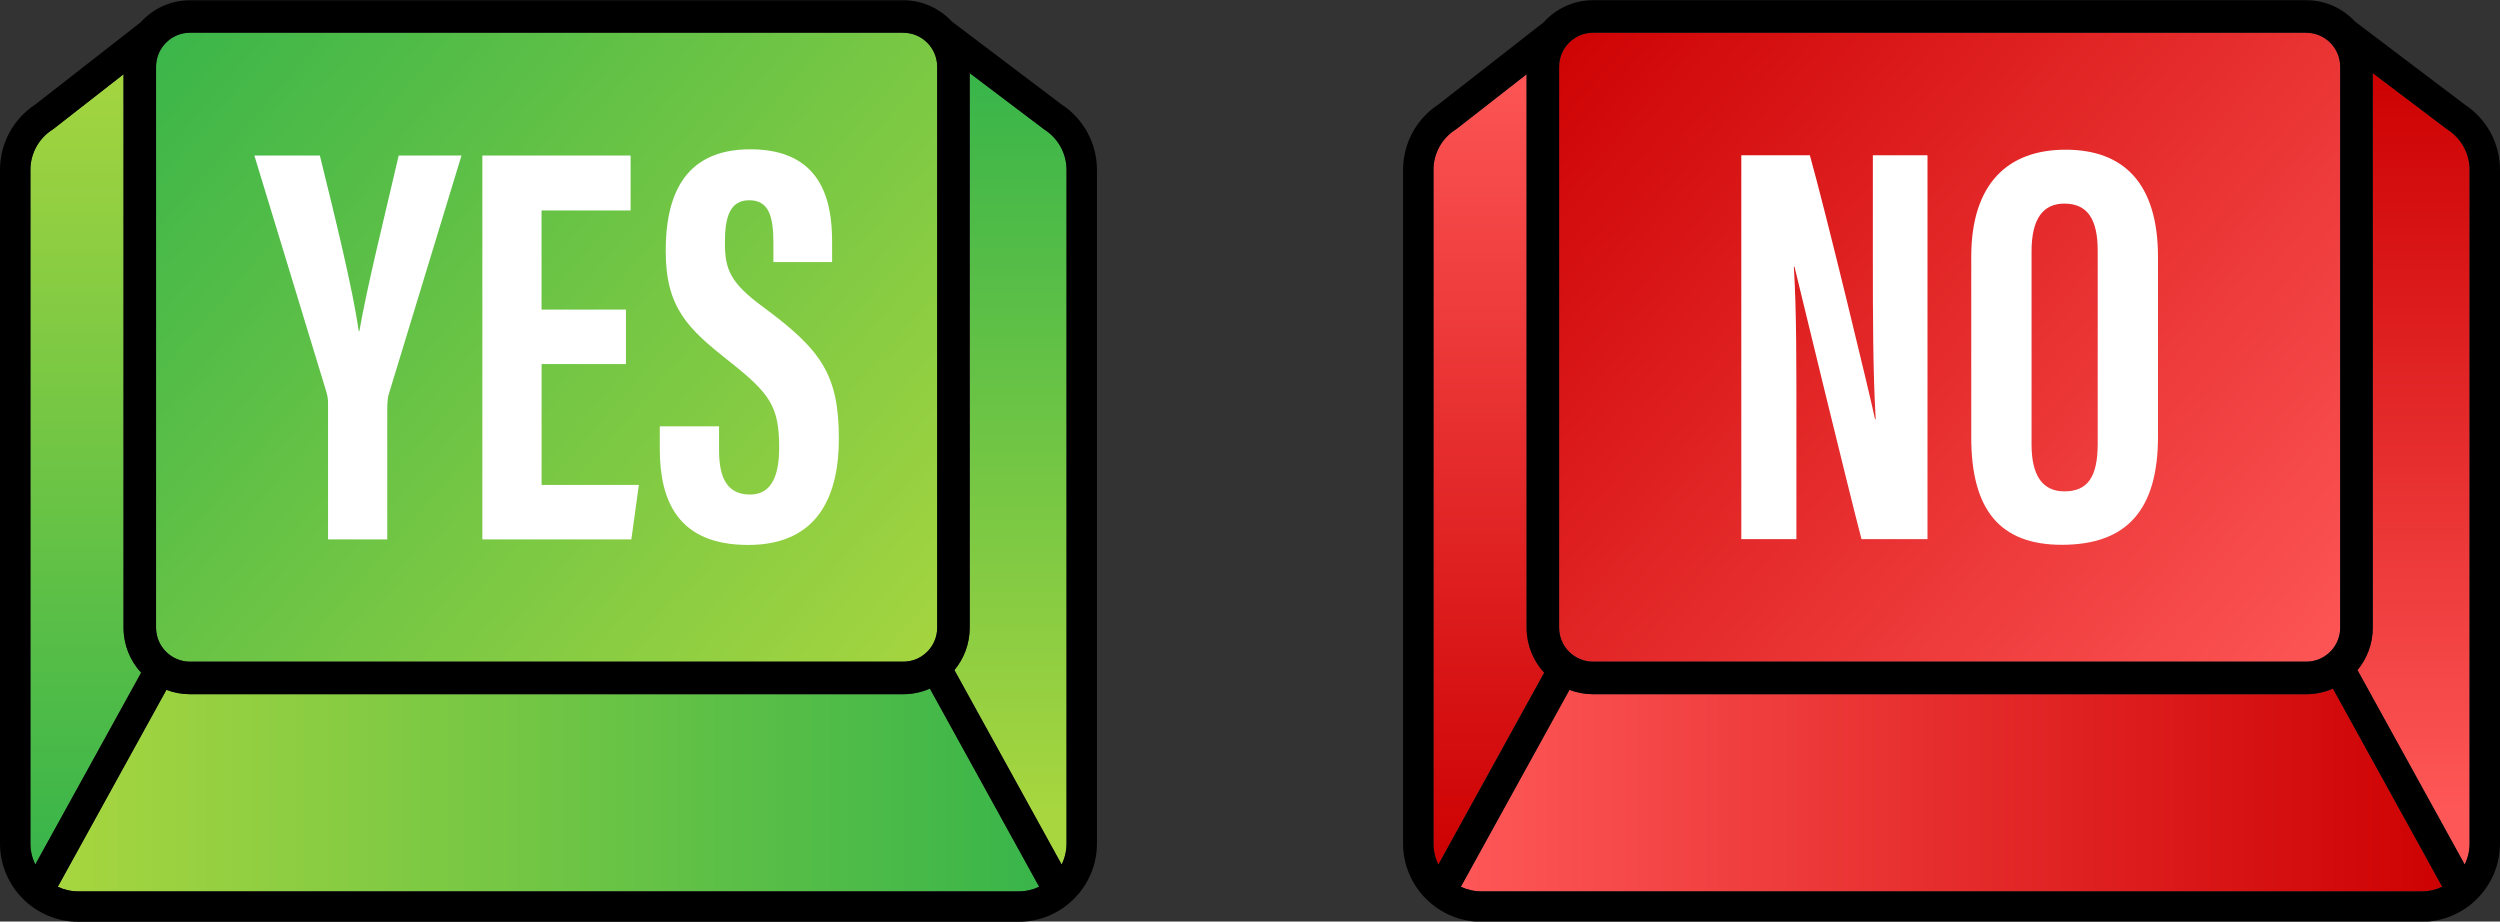
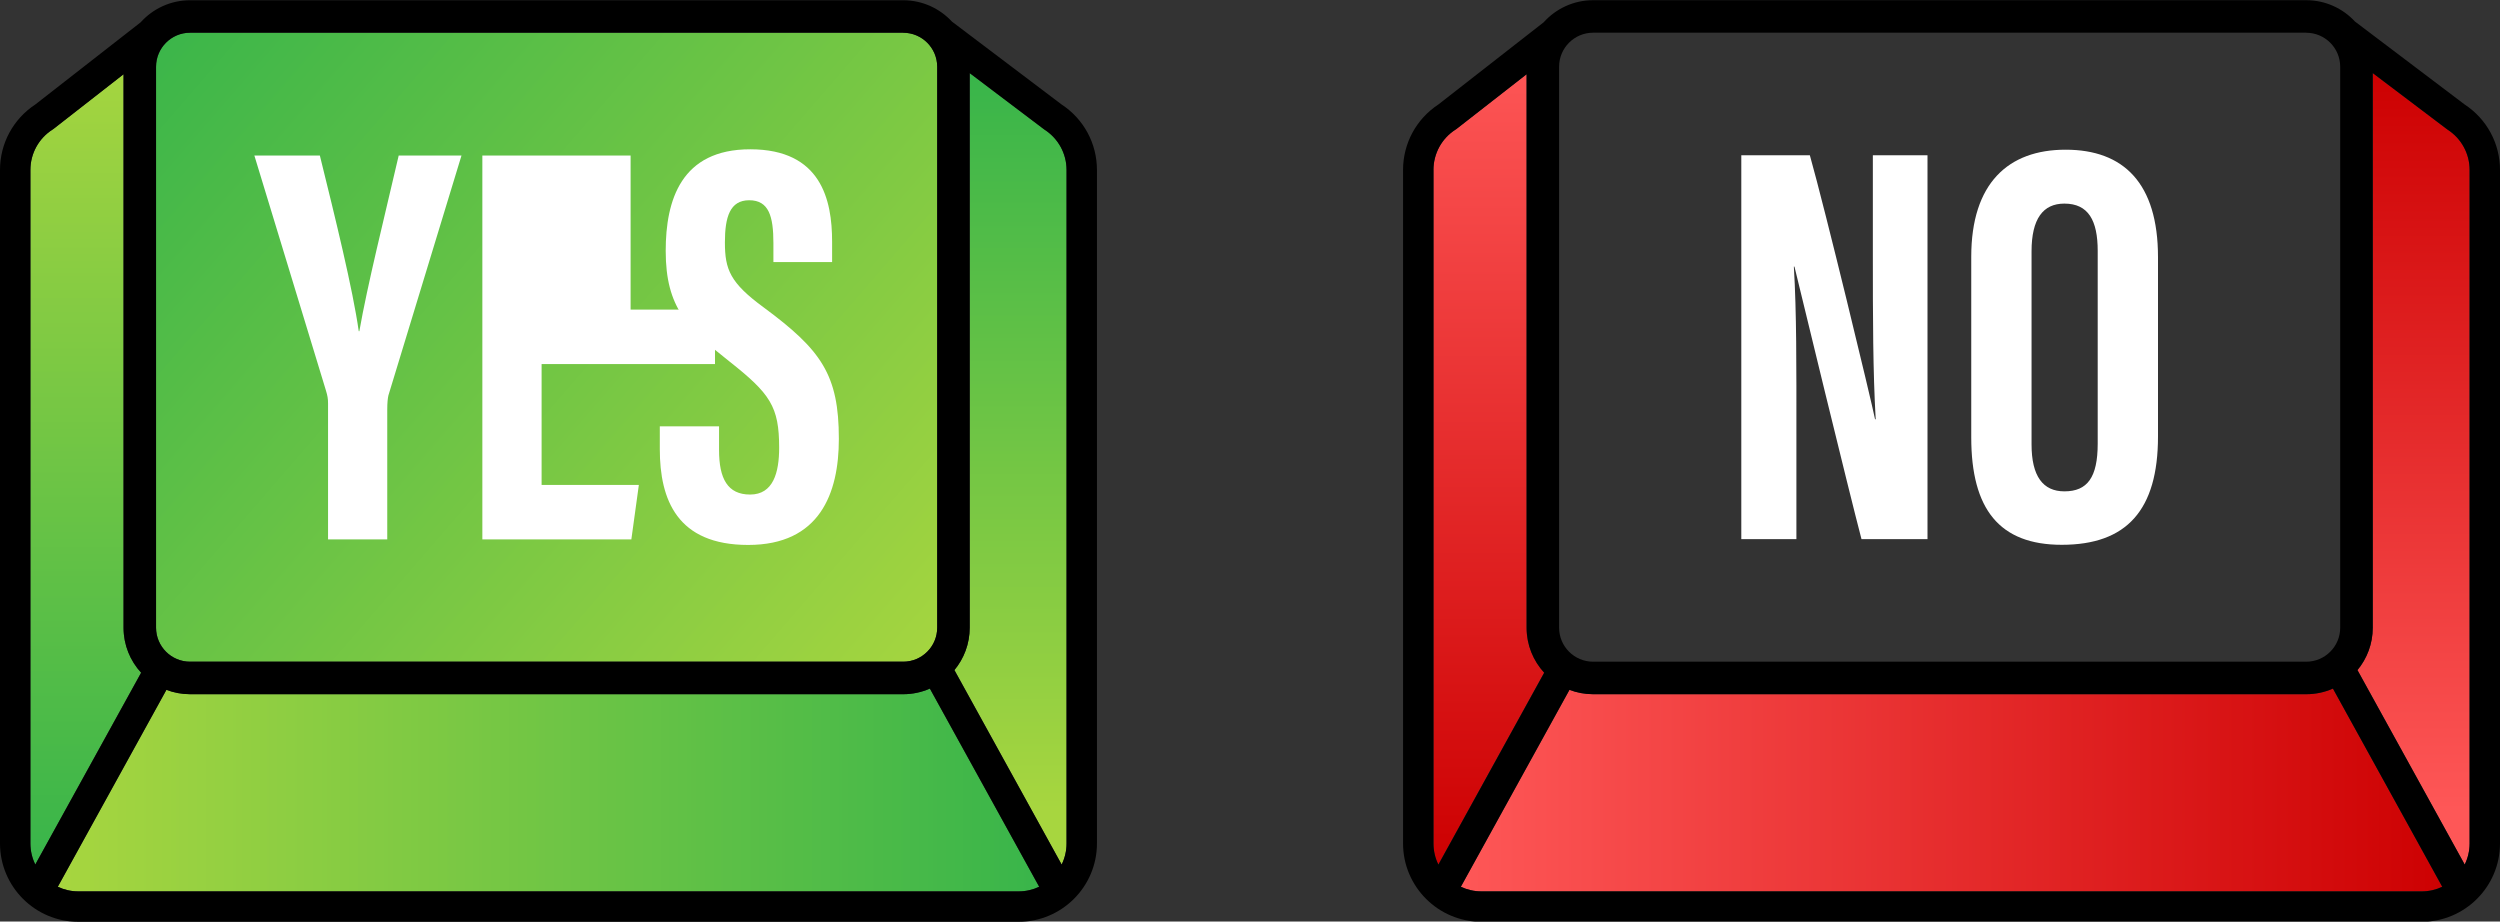
<svg xmlns="http://www.w3.org/2000/svg" xmlns:xlink="http://www.w3.org/1999/xlink" height="184.3" preserveAspectRatio="xMidYMid meet" version="1.0" viewBox="0.0 157.8 500.0 184.3" width="500.0" zoomAndPan="magnify">
  <rect x="0.0" y="157.8" width="500.0" height="184.3" fill="#333333" stroke="none" />
  <g>
    <g>
      <g>
        <linearGradient gradientUnits="userSpaceOnUse" id="a" x1="202.094" x2="202.094" xlink:actuate="onLoad" xlink:show="other" xlink:type="simple" y1="319.771" y2="173.617">
          <stop offset="0" stop-color="#a7d63f" />
          <stop offset=".074" stop-color="#9fd340" />
          <stop offset="1" stop-color="#39b54a" />
        </linearGradient>
        <path d="M208.91,183.73l-0.18-0.13l-14.79-11.18v110.92c0,3.22-1.15,6.17-3.06,8.48l21.45,38.89 c0.63-1.27,0.98-2.7,0.98-4.22v-134.7C213.31,188.52,211.67,185.51,208.91,183.73z" fill="url(#a)" />
        <linearGradient gradientUnits="userSpaceOnUse" id="b" x1="31.466" x2="187.656" xlink:actuate="onLoad" xlink:show="other" xlink:type="simple" y1="159.898" y2="294.994">
          <stop offset="0" stop-color="#39b54a" />
          <stop offset=".926" stop-color="#9fd340" />
          <stop offset="1" stop-color="#a7d63f" />
        </linearGradient>
        <path d="M38.01,290.14h142.63c3.75,0,6.8-3.05,6.8-6.8 V171.14c0-3.75-3.05-6.8-6.8-6.8H38.01c-3.75,0-6.8,3.05-6.8,6.8v112.19C31.21,287.09,34.26,290.14,38.01,290.14z" fill="url(#b)" />
        <linearGradient gradientUnits="userSpaceOnUse" id="c" x1="17.154" x2="17.154" xlink:actuate="onLoad" xlink:show="other" xlink:type="simple" y1="329.313" y2="168.101">
          <stop offset="0" stop-color="#39b54a" />
          <stop offset=".926" stop-color="#9fd340" />
          <stop offset="1" stop-color="#a7d63f" />
        </linearGradient>
        <path d="M24.71,283.34v-110.7L10.6,183.65l-0.12,0.07 c-2.76,1.78-4.4,4.79-4.4,8.06v134.7c0,1.51,0.35,2.94,0.98,4.22l21.16-38.37C26.04,289.97,24.71,286.8,24.71,283.34z" fill="url(#c)" />
        <linearGradient gradientUnits="userSpaceOnUse" id="d" x1="11.557" x2="207.836" xlink:actuate="onLoad" xlink:show="other" xlink:type="simple" y1="315.796" y2="315.796">
          <stop offset="0" stop-color="#a7d63f" />
          <stop offset=".074" stop-color="#9fd340" />
          <stop offset="1" stop-color="#39b54a" />
        </linearGradient>
        <path d="M180.64,296.64H38.01 c-1.67,0-3.26-0.31-4.73-0.87l-21.72,39.38c1.25,0.6,2.64,0.93,4.11,0.93h188.05c1.47,0,2.87-0.33,4.11-0.93l-21.86-39.63 C184.34,296.24,182.53,296.64,180.64,296.64z" fill="url(#d)" />
        <g fill="#FFF" id="change1_1">
          <path d="M65.61,265.68v-27.19c0-0.99-0.11-1.55-0.43-2.61L50.87,188.9h13.1c3.08,12.47,6.6,26.78,7.78,35.14 h0.12c1.58-9.07,5.03-22.9,7.87-35.14H92.3l-14.62,47.99c-0.12,0.56-0.23,1.32-0.23,2.92v25.87H65.61z" fill="inherit" />
-           <path d="M125.2,230.61h-16.88v24.18h19.45l-1.5,10.89h-29.8V188.9h29.65v10.99h-17.81v19.83h16.88V230.61z" fill="inherit" />
+           <path d="M125.2,230.61h-16.88v24.18h19.45l-1.5,10.89h-29.8V188.9h29.65v10.99v19.83h16.88V230.61z" fill="inherit" />
          <path d="M143.81,243.08v4.74c0,5.71,1.71,8.89,6.21,8.89c4.62,0,5.81-4.37,5.81-9.36 c0-8.25-1.78-10.81-10.01-17.31c-8.26-6.52-12.68-10.69-12.68-22.06c0-10.12,3.06-20.33,16.92-20.32 c14.17,0.01,16.36,10.12,16.36,18.45v4.1h-11.74v-3.78c0-5.35-0.9-8.58-4.84-8.58c-3.85,0-4.86,3.35-4.86,8.43 c0,5.42,1.03,8.08,7.78,13.02c11.49,8.5,15.01,13.43,15.01,26.28c0,10.89-3.82,21.21-18.14,21.21 c-14.2,0-17.67-9.05-17.67-19.16v-4.56H143.81z" fill="inherit" />
        </g>
      </g>
      <g id="change2_2">
        <path d="M212.31,178.69l-21.92-16.57c-2.43-2.62-5.9-4.27-9.75-4.27H38.01c-3.92,0-7.45,1.71-9.89,4.42L7.07,178.69 C2.64,181.6,0,186.49,0,191.79v134.7c0,8.64,7.03,15.67,15.67,15.67h188.05c8.64,0,15.67-7.03,15.67-15.67v-134.7 C219.39,186.49,216.75,181.6,212.31,178.69z M208.91,183.73c2.75,1.78,4.4,4.79,4.4,8.06v134.7c0,1.51-0.35,2.94-0.98,4.22 l-21.45-38.89c1.91-2.3,3.06-5.26,3.06-8.48V172.42l14.79,11.18L208.91,183.73z M180.64,164.35c3.75,0,6.8,3.05,6.8,6.8v112.19 c0,3.75-3.05,6.8-6.8,6.8H38.01c-3.75,0-6.8-3.05-6.8-6.8V171.14c0-3.75,3.05-6.8,6.8-6.8H180.64z M6.08,191.79 c0-3.27,1.65-6.29,4.4-8.06l0.12-0.07l14.11-11.01v110.7c0,3.47,1.34,6.63,3.52,9L7.06,330.7c-0.63-1.27-0.98-2.7-0.98-4.22 V191.79z M15.67,336.08c-1.47,0-2.87-0.33-4.11-0.93l21.72-39.38c1.47,0.56,3.06,0.87,4.73,0.87h142.63c1.9,0,3.7-0.4,5.34-1.12 l21.86,39.63c-1.25,0.6-2.64,0.93-4.11,0.93H15.67z" fill="inherit" />
      </g>
    </g>
    <g>
      <g>
        <linearGradient gradientUnits="userSpaceOnUse" id="e" x1="482.702" x2="482.702" xlink:actuate="onLoad" xlink:show="other" xlink:type="simple" y1="319.771" y2="173.617">
          <stop offset="0" stop-color="#fe5757" />
          <stop offset="1" stop-color="#cd0102" />
        </linearGradient>
        <path d="M489.52,183.73l-0.18-0.13l-14.79-11.18v110.92 c0,3.22-1.15,6.17-3.06,8.48l21.45,38.89c0.63-1.27,0.98-2.7,0.98-4.22v-134.7C493.92,188.52,492.27,185.51,489.52,183.73z" fill="url(#e)" />
        <linearGradient gradientUnits="userSpaceOnUse" id="f" x1="312.073" x2="468.263" xlink:actuate="onLoad" xlink:show="other" xlink:type="simple" y1="159.898" y2="294.994">
          <stop offset="0" stop-color="#cd0102" />
          <stop offset="1" stop-color="#fe5757" />
        </linearGradient>
-         <path d="M318.62,290.14h142.63c3.75,0,6.8-3.05,6.8-6.8 V171.14c0-3.75-3.05-6.8-6.8-6.8H318.62c-3.75,0-6.8,3.05-6.8,6.8v112.19C311.82,287.09,314.87,290.14,318.62,290.14z" fill="url(#f)" />
        <linearGradient gradientUnits="userSpaceOnUse" id="g" x1="297.761" x2="297.761" xlink:actuate="onLoad" xlink:show="other" xlink:type="simple" y1="329.313" y2="168.101">
          <stop offset="0" stop-color="#cd0102" />
          <stop offset="1" stop-color="#fe5757" />
        </linearGradient>
        <path d="M305.32,283.34v-110.7l-14.11,11.01l-0.12,0.07 c-2.76,1.78-4.4,4.79-4.4,8.06v134.7c0,1.51,0.35,2.94,0.98,4.22l21.16-38.37C306.65,289.97,305.32,286.8,305.32,283.34z" fill="url(#g)" />
        <linearGradient gradientUnits="userSpaceOnUse" id="h" x1="292.164" x2="488.443" xlink:actuate="onLoad" xlink:show="other" xlink:type="simple" y1="315.796" y2="315.796">
          <stop offset="0" stop-color="#fe5757" />
          <stop offset="1" stop-color="#cd0102" />
        </linearGradient>
        <path d="M461.24,296.64H318.62 c-1.67,0-3.26-0.31-4.73-0.87l-21.72,39.38c1.25,0.6,2.64,0.93,4.11,0.93h188.05c1.47,0,2.87-0.33,4.11-0.93l-21.86-39.63 C464.95,296.24,463.14,296.64,461.24,296.64z" fill="url(#h)" />
        <g fill="#FFF" id="change1_2">
          <path d="M348.26,265.63v-76.78h13.71c3.06,10.83,12.22,48.74,13.04,52.8h0.13c-0.55-9.44-0.57-20.25-0.57-32.86 v-19.94h10.93v76.78H372.3c-2.42-9.17-12.64-51.28-13.41-54.51h-0.12c0.56,9.3,0.51,19.7,0.51,33.51v21H348.26z" fill="inherit" />
          <path d="M431.6,209.23v35.86c0,14.71-6.24,21.67-19.25,21.67c-12.48,0-18.1-7.14-18.1-21.47v-36.14 c0-14.7,7.4-21.41,18.85-21.41C424.74,187.73,431.6,194.45,431.6,209.23z M406.31,208.07v38.62c0,6.38,2.3,9.38,6.57,9.38 c4.6,0,6.66-2.79,6.66-9.55v-38.54c0-6.1-1.87-9.46-6.67-9.46C408.6,198.52,406.31,201.57,406.31,208.07z" fill="inherit" />
        </g>
      </g>
      <g id="change2_1">
        <path d="M492.92,178.69L471,162.11c-2.43-2.62-5.9-4.27-9.75-4.27H318.62c-3.92,0-7.45,1.71-9.89,4.42l-21.05,16.43 c-4.43,2.91-7.07,7.8-7.07,13.1v134.7c0,8.64,7.03,15.67,15.67,15.67h188.05c8.64,0,15.67-7.03,15.67-15.67v-134.7 C500,186.49,497.36,181.6,492.92,178.69z M489.52,183.73c2.75,1.78,4.4,4.79,4.4,8.06v134.7c0,1.51-0.35,2.94-0.98,4.22 l-21.45-38.89c1.91-2.3,3.06-5.26,3.06-8.48V172.42l14.79,11.18L489.52,183.73z M461.24,164.35c3.75,0,6.8,3.05,6.8,6.8v112.19 c0,3.75-3.05,6.8-6.8,6.8H318.62c-3.75,0-6.8-3.05-6.8-6.8V171.14c0-3.75,3.05-6.8,6.8-6.8H461.24z M286.69,191.79 c0-3.27,1.65-6.29,4.4-8.06l0.12-0.07l14.11-11.01v110.7c0,3.47,1.34,6.63,3.52,9l-21.16,38.37c-0.63-1.27-0.98-2.7-0.98-4.22 V191.79z M296.28,336.08c-1.47,0-2.87-0.33-4.11-0.93l21.72-39.38c1.47,0.56,3.06,0.87,4.73,0.87h142.63c1.9,0,3.7-0.4,5.34-1.12 l21.86,39.63c-1.25,0.6-2.64,0.93-4.11,0.93H296.28z" fill="inherit" />
      </g>
    </g>
  </g>
</svg>